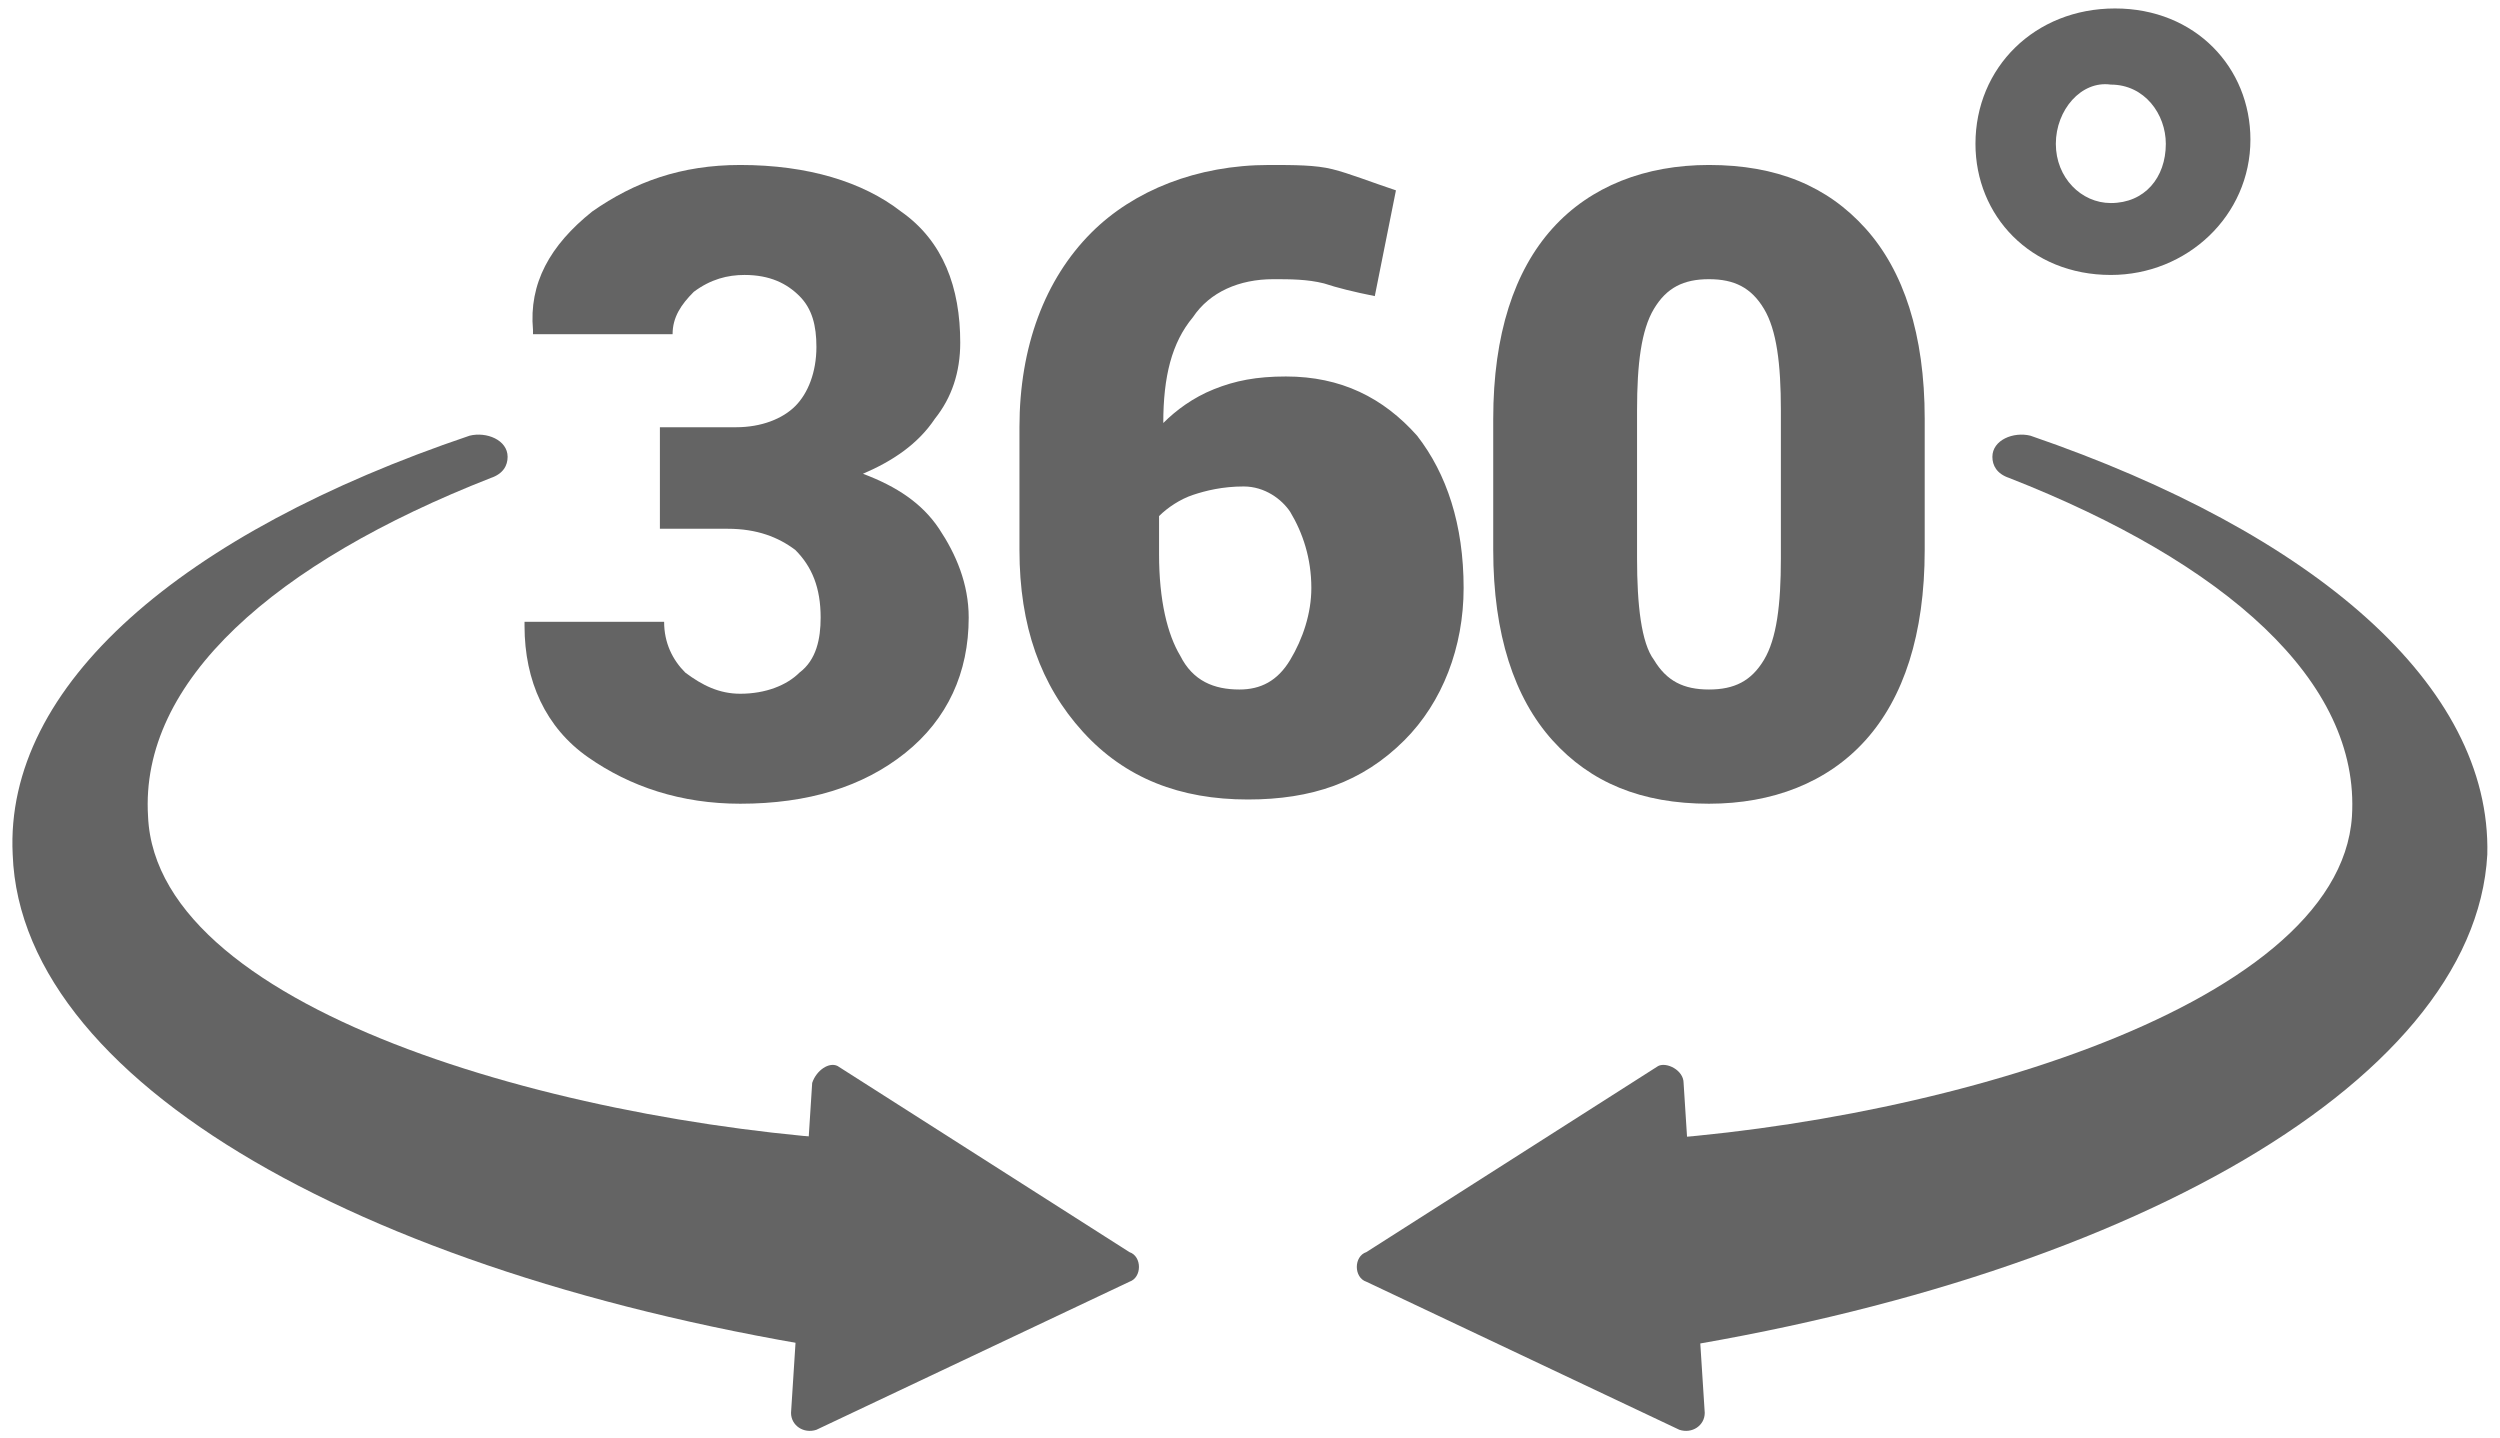
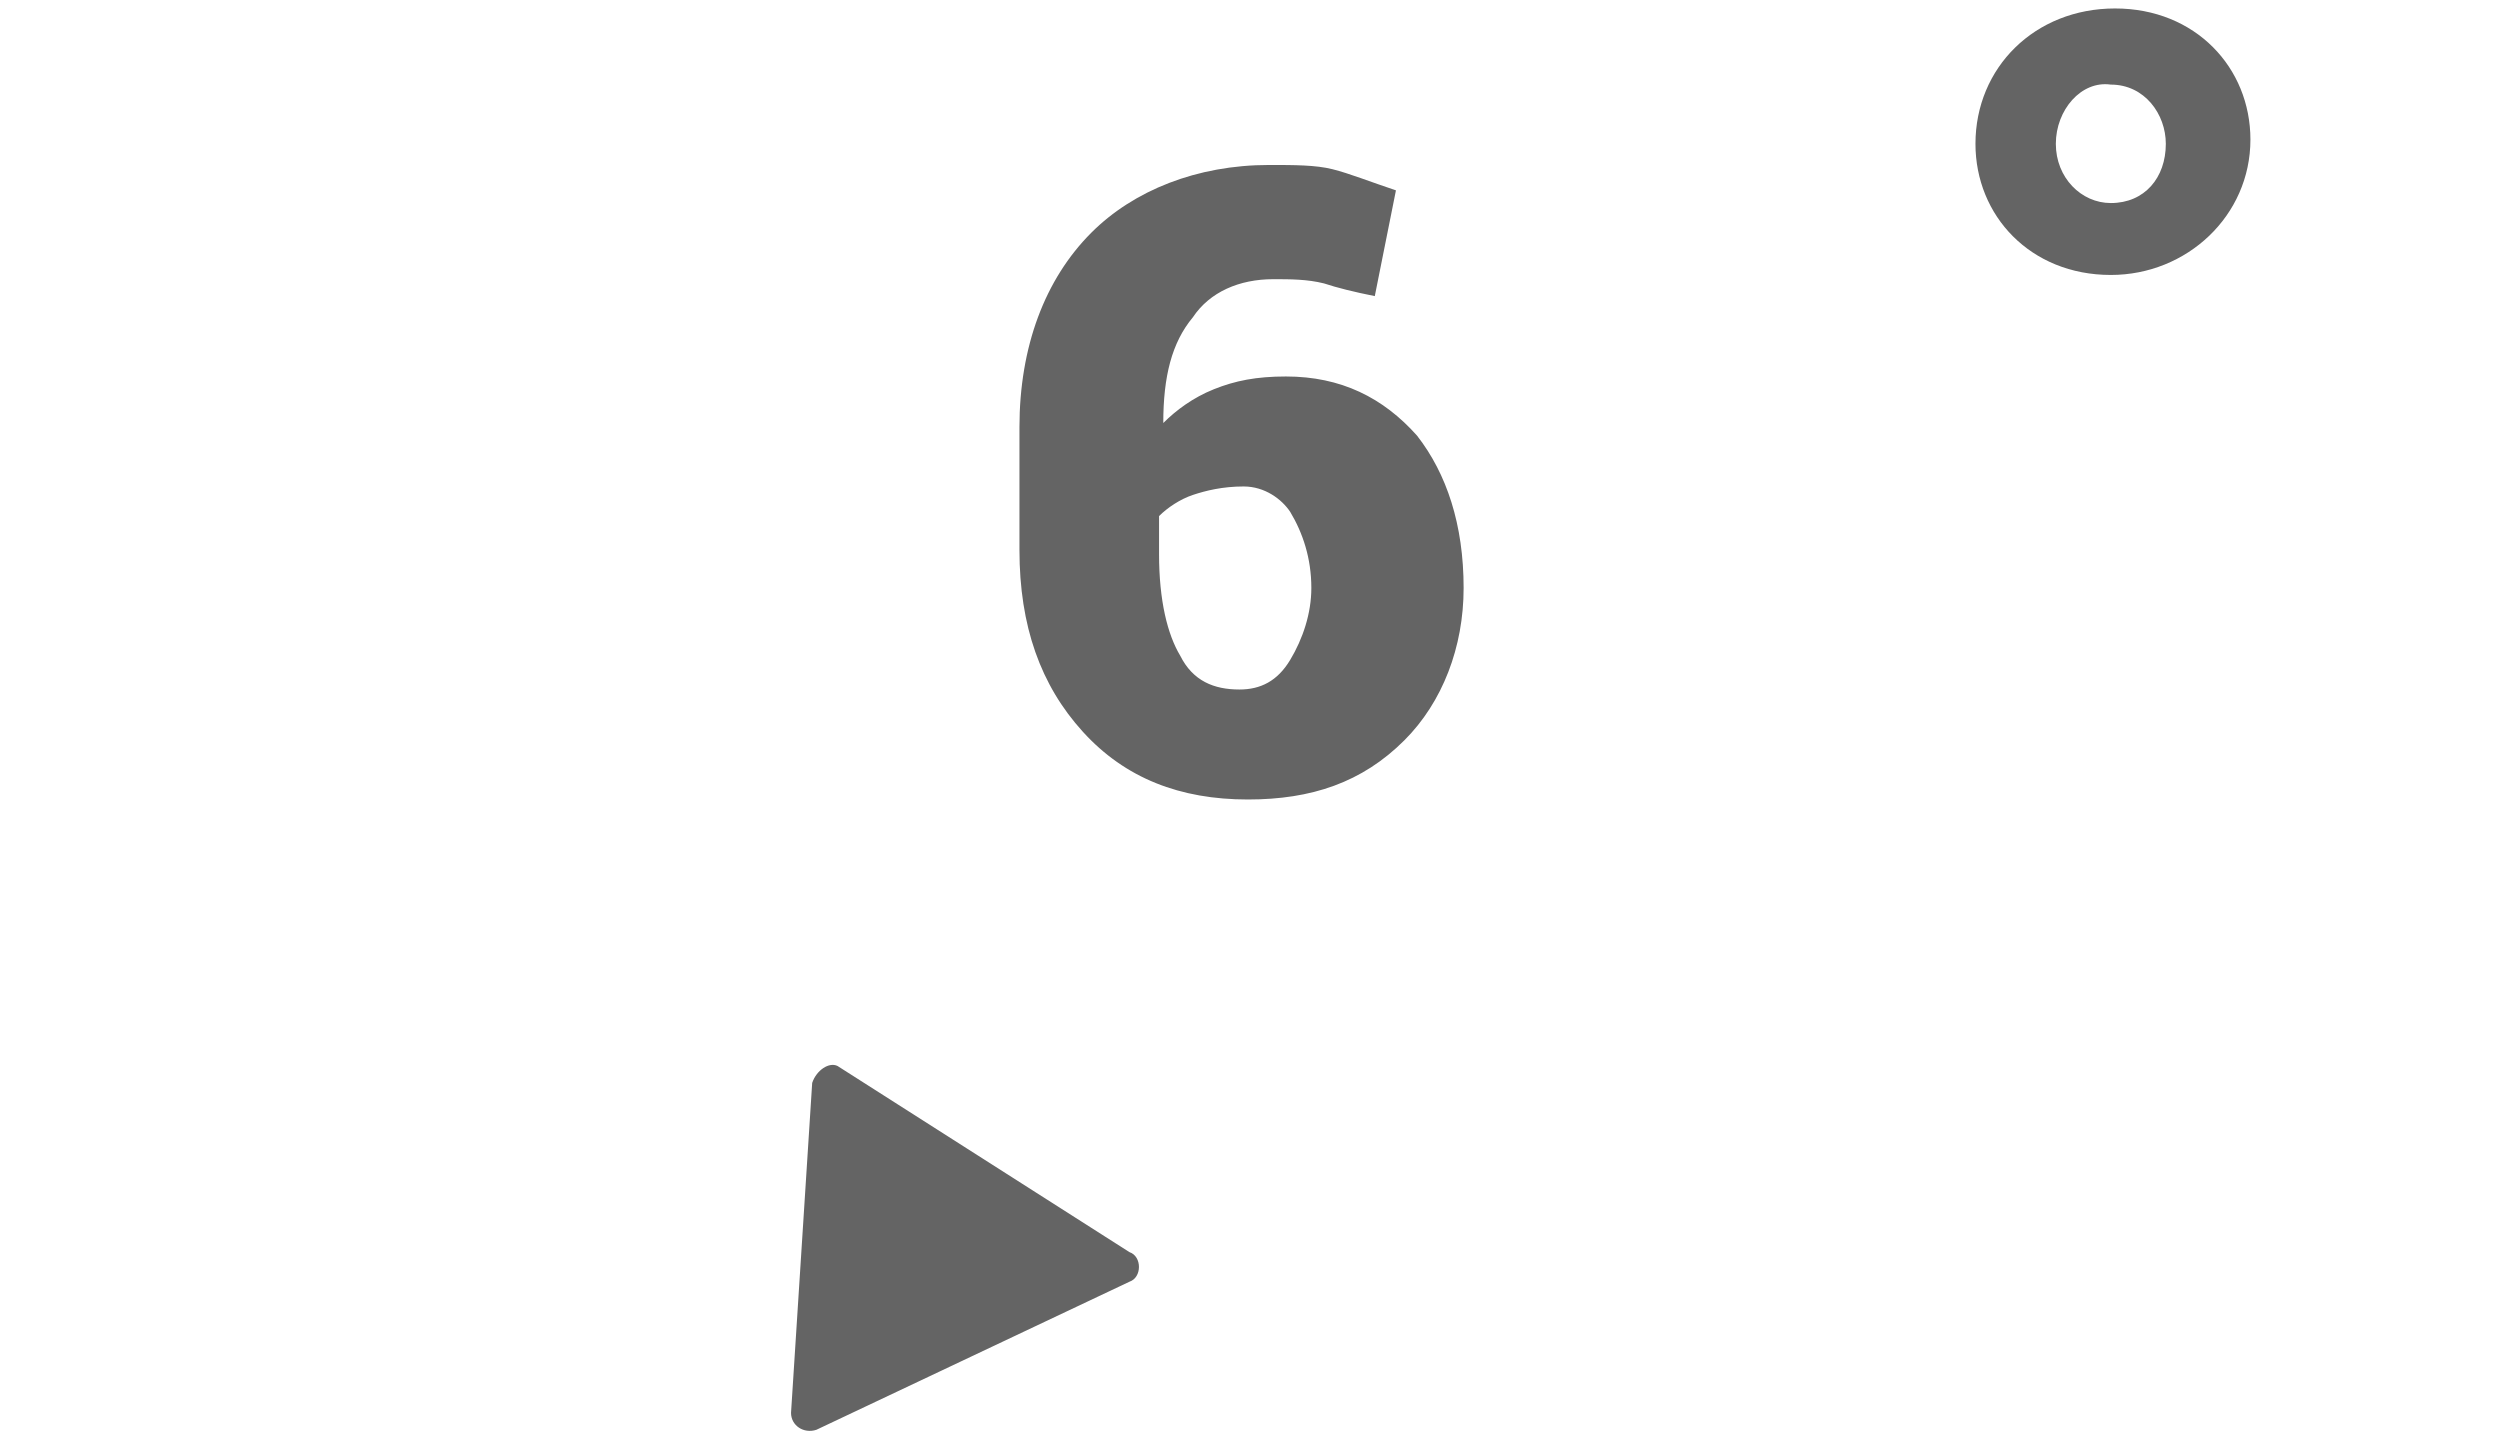
<svg xmlns="http://www.w3.org/2000/svg" version="1.1" id="icons" x="0px" y="0px" viewBox="0 0 59.1 34" style="enable-background:new 0 0 59.1 34;" xml:space="preserve">
  <style type="text/css">
	.st0{fill:#646464;}
</style>
  <g>
    <path class="st0" d="M53.2,3.3c0,1.8-1.5,3.2-3.3,3.2c-1.9,0-3.2-1.4-3.2-3.1c0-1.8,1.4-3.2,3.3-3.2C51.9,0.2,53.2,1.6,53.2,3.3z    M48.6,3.4c0,0.8,0.6,1.4,1.3,1.4c0.8,0,1.3-0.6,1.3-1.4c0-0.7-0.5-1.4-1.3-1.4C49.2,1.9,48.6,2.6,48.6,3.4z" />
-     <path class="st0" d="M15.8,10.1h1.6c0.6,0,1.1-0.2,1.4-0.5c0.3-0.3,0.5-0.8,0.5-1.4c0-0.5-0.1-0.9-0.4-1.2   c-0.3-0.3-0.7-0.5-1.3-0.5c-0.4,0-0.8,0.1-1.2,0.4c-0.3,0.3-0.5,0.6-0.5,1h-3.3l0-0.1C12.5,6.7,13,5.8,14,5c1-0.7,2.1-1.1,3.5-1.1   c1.6,0,2.9,0.4,3.8,1.1c1,0.7,1.4,1.8,1.4,3.1c0,0.7-0.2,1.3-0.6,1.8c-0.4,0.6-1,1-1.7,1.3c0.8,0.3,1.4,0.7,1.8,1.3   c0.4,0.6,0.7,1.3,0.7,2.1c0,1.3-0.5,2.4-1.5,3.2c-1,0.8-2.3,1.2-3.9,1.2c-1.4,0-2.6-0.4-3.6-1.1c-1-0.7-1.5-1.8-1.5-3.1l0-0.1h3.3   c0,0.5,0.2,0.9,0.5,1.2c0.4,0.3,0.8,0.5,1.3,0.5c0.6,0,1.1-0.2,1.4-0.5c0.4-0.3,0.5-0.8,0.5-1.3c0-0.7-0.2-1.2-0.6-1.6   c-0.4-0.3-0.9-0.5-1.6-0.5h-1.6V10.1z" />
    <path class="st0" d="M30,3.9c0.6,0,1.1,0,1.5,0.1c0.4,0.1,0.9,0.3,1.5,0.5L32.5,7c-0.5-0.1-0.9-0.2-1.2-0.3   c-0.4-0.1-0.8-0.1-1.2-0.1c-0.8,0-1.5,0.3-1.9,0.9c-0.5,0.6-0.7,1.4-0.7,2.5l0,0c0.3-0.3,0.7-0.6,1.2-0.8c0.5-0.2,1-0.3,1.7-0.3   c1.3,0,2.3,0.5,3.1,1.4c0.7,0.9,1.1,2.1,1.1,3.6c0,1.4-0.5,2.7-1.4,3.6c-1,1-2.2,1.4-3.7,1.4c-1.6,0-2.9-0.5-3.9-1.6   c-1-1.1-1.5-2.5-1.5-4.3v-2.9c0-1.9,0.6-3.5,1.7-4.6C26.8,4.5,28.3,3.9,30,3.9z M29.4,11.5c-0.5,0-0.9,0.1-1.2,0.2   c-0.3,0.1-0.6,0.3-0.8,0.5v0.9c0,1.1,0.2,1.9,0.5,2.4c0.3,0.6,0.8,0.8,1.4,0.8c0.5,0,0.9-0.2,1.2-0.7c0.3-0.5,0.5-1.1,0.5-1.7   c0-0.7-0.2-1.3-0.5-1.8C30.3,11.8,29.9,11.5,29.4,11.5z" />
-     <path class="st0" d="M45.5,13c0,2-0.5,3.5-1.4,4.5c-0.9,1-2.2,1.5-3.7,1.5c-1.6,0-2.8-0.5-3.7-1.5c-0.9-1-1.4-2.5-1.4-4.5V9.9   c0-2,0.5-3.5,1.4-4.5c0.9-1,2.2-1.5,3.7-1.5c1.6,0,2.8,0.5,3.7,1.5c0.9,1,1.4,2.5,1.4,4.5V13z M42.1,9.7c0-1.1-0.1-1.9-0.4-2.4   c-0.3-0.5-0.7-0.7-1.3-0.7c-0.6,0-1,0.2-1.3,0.7c-0.3,0.5-0.4,1.3-0.4,2.4v3.5c0,1.1,0.1,2,0.4,2.4c0.3,0.5,0.7,0.7,1.3,0.7   c0.6,0,1-0.2,1.3-0.7c0.3-0.5,0.4-1.3,0.4-2.4V9.7z" />
-     <path class="st0" d="M48,10.3c-0.4-0.1-0.9,0.1-0.9,0.5c0,0.2,0.1,0.4,0.4,0.5c5.1,2,8.3,4.8,8.1,8C55.3,23.9,45.3,26.7,38,27v5.1   c11.8-1.6,20.5-6.4,20.8-11.9C58.9,16.2,54.7,12.6,48,10.3z" />
-     <path class="st0" d="M39.8,25.6l0.5,7.8c0,0.3-0.3,0.5-0.6,0.4l-7.4-3.5c-0.3-0.1-0.3-0.6,0-0.7l6.9-4.4   C39.4,25.1,39.8,25.3,39.8,25.6z" />
-     <path class="st0" d="M11.1,10.3c0.4-0.1,0.9,0.1,0.9,0.5c0,0.2-0.1,0.4-0.4,0.5c-5.1,2-8.3,4.8-8.1,8c0.2,4.7,10.3,7.4,17.6,7.7   v5.1C9.3,30.5,0.5,25.8,0.3,20.2C0.1,16.2,4.3,12.6,11.1,10.3z" />
    <path class="st0" d="M19.2,25.6l-0.5,7.8c0,0.3,0.3,0.5,0.6,0.4l7.4-3.5c0.3-0.1,0.3-0.6,0-0.7l-6.9-4.4   C19.6,25.1,19.3,25.3,19.2,25.6z" />
  </g>
</svg>